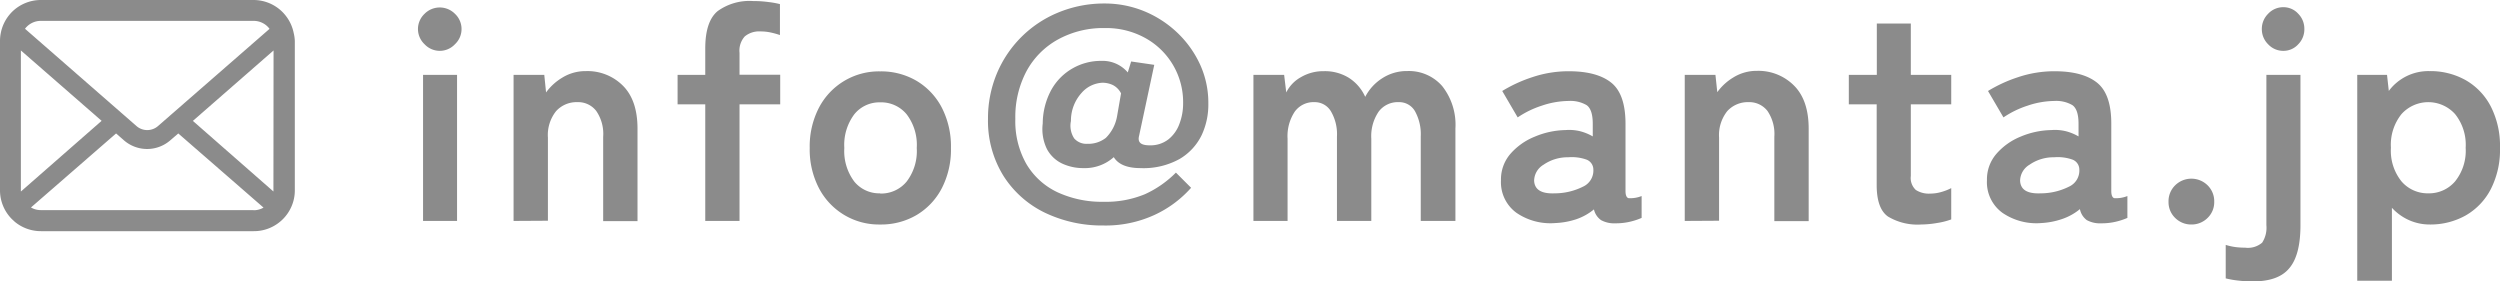
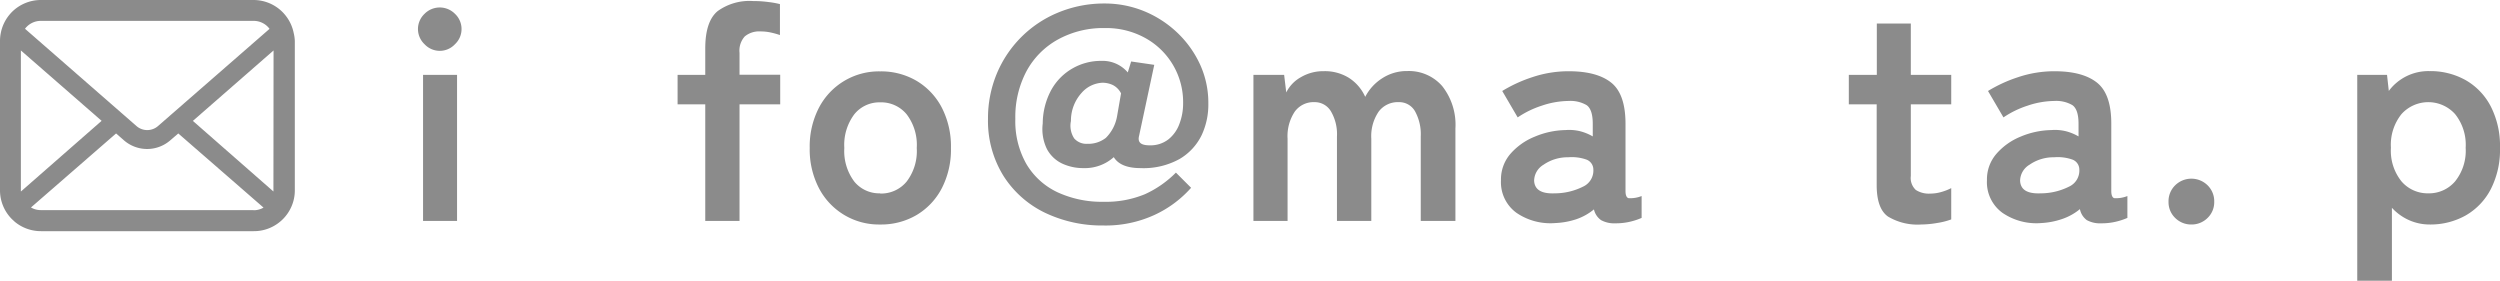
<svg xmlns="http://www.w3.org/2000/svg" viewBox="0 0 378.62 42.62">
  <defs>
    <style>.cls-1{fill:#8b8b8b;}</style>
  </defs>
  <g id="レイヤー_2" data-name="レイヤー 2">
    <g id="contents">
      <path class="cls-1" d="M66.6,7.7a3.16,3.16,0,0,1-2.3-1,3.17,3.17,0,0,1-1-2.31,3.18,3.18,0,0,1,1-2.3,3.24,3.24,0,0,1,4.6,0,3.15,3.15,0,0,1,1,2.3,3.14,3.14,0,0,1-1,2.31A3.14,3.14,0,0,1,66.6,7.7ZM64.07,33.46V11.34h5.15V33.46Z" />
-       <path class="cls-1" d="M77.78,33.46V11.34h4.65L82.7,14a8.22,8.22,0,0,1,2.44-2.23,6.65,6.65,0,0,1,3.59-1A7.57,7.57,0,0,1,94.36,13c1.46,1.47,2.19,3.64,2.19,6.49v14h-5.2V20.72a6.12,6.12,0,0,0-1.06-3.93,3.45,3.45,0,0,0-2.85-1.32,4.18,4.18,0,0,0-3.22,1.36,5.79,5.79,0,0,0-1.24,4v12.6Z" />
      <path class="cls-1" d="M106.81,33.46V15.8h-4.19V11.34h4.19v-4c0-2.73.62-4.62,1.88-5.66A8.23,8.23,0,0,1,114.07.16a17.05,17.05,0,0,1,2.24.14,13.9,13.9,0,0,1,1.81.32V5.31a11.73,11.73,0,0,0-1.4-.39,7.26,7.26,0,0,0-1.54-.16,3.4,3.4,0,0,0-2.39.76A3.22,3.22,0,0,0,112,8v3.32h6.16V15.8H112V33.46Z" />
      <path class="cls-1" d="M133.3,34a10.23,10.23,0,0,1-9.27-5.5,12.68,12.68,0,0,1-1.4-6.09,12.72,12.72,0,0,1,1.4-6.1,10.23,10.23,0,0,1,9.27-5.5,10.6,10.6,0,0,1,5.54,1.45,10.17,10.17,0,0,1,3.8,4.05,12.83,12.83,0,0,1,1.38,6.1,12.79,12.79,0,0,1-1.38,6.09,10.17,10.17,0,0,1-3.8,4.05A10.6,10.6,0,0,1,133.3,34Zm0-4.69a5,5,0,0,0,4-1.8,7.58,7.58,0,0,0,1.54-5.1,7.61,7.61,0,0,0-1.54-5.11,5,5,0,0,0-4-1.8,4.88,4.88,0,0,0-3.91,1.8,7.71,7.71,0,0,0-1.52,5.11,7.68,7.68,0,0,0,1.52,5.1A4.88,4.88,0,0,0,133.3,29.28Z" />
      <path class="cls-1" d="M167.11,34.15a20,20,0,0,1-8.85-1.93A15.3,15.3,0,0,1,152,26.68,15.78,15.78,0,0,1,149.63,18a17.59,17.59,0,0,1,1.31-6.79,17.11,17.11,0,0,1,9.27-9.29A18.16,18.16,0,0,1,167.29.53a15.72,15.72,0,0,1,6,1.17,16.25,16.25,0,0,1,5,3.24,15.72,15.72,0,0,1,3.45,4.81,13.93,13.93,0,0,1,1.26,5.91A10.9,10.9,0,0,1,182,20.44a8.46,8.46,0,0,1-3.36,3.64,11.26,11.26,0,0,1-5.91,1.38c-2,0-3.37-.55-4.05-1.66a6.57,6.57,0,0,1-4.6,1.66,7.54,7.54,0,0,1-3.22-.69,5.07,5.07,0,0,1-2.3-2.19,6.88,6.88,0,0,1-.64-3.88,10.76,10.76,0,0,1,1.31-5.11,8.49,8.49,0,0,1,3.22-3.24,8.63,8.63,0,0,1,4.35-1.13,5,5,0,0,1,4,1.75l.51-1.66,3.5.51-2.3,10.76c-.25,1,.29,1.43,1.61,1.43a4.42,4.42,0,0,0,2.83-.9,5.3,5.3,0,0,0,1.67-2.35,8.57,8.57,0,0,0,.56-3.1,11.08,11.08,0,0,0-5.71-9.89,12.19,12.19,0,0,0-6.12-1.52A14.22,14.22,0,0,0,160.19,6a12,12,0,0,0-4.74,4.8A14.79,14.79,0,0,0,153.77,18a13.1,13.1,0,0,0,1.68,6.85,10.82,10.82,0,0,0,4.69,4.26,16,16,0,0,0,7,1.45,15.45,15.45,0,0,0,6.26-1.15,15.77,15.77,0,0,0,4.69-3.27l2.3,2.3a16.81,16.81,0,0,1-5.61,4.14A17.71,17.71,0,0,1,167.11,34.15Zm-2.44-12.37a4.31,4.31,0,0,0,2.81-.9,6.09,6.09,0,0,0,1.7-3.29l.6-3.45a2.85,2.85,0,0,0-1.24-1.26,3.68,3.68,0,0,0-1.57-.35,4.44,4.44,0,0,0-3.15,1.52,6.29,6.29,0,0,0-1.63,4.28,3.5,3.5,0,0,0,.5,2.64A2.46,2.46,0,0,0,164.67,21.78Z" />
      <path class="cls-1" d="M189.83,33.46V11.34h4.65L194.8,14A5.39,5.39,0,0,1,197,11.7a6.67,6.67,0,0,1,3.5-.92,6.89,6.89,0,0,1,3.77,1,6.61,6.61,0,0,1,2.49,2.89,7.27,7.27,0,0,1,2.55-2.8,6.81,6.81,0,0,1,3.84-1.11,6.68,6.68,0,0,1,5.27,2.28,9.44,9.44,0,0,1,2,6.42v14h-5.25V20.67a7.18,7.18,0,0,0-.87-3.82,2.74,2.74,0,0,0-2.44-1.38,3.62,3.62,0,0,0-3.06,1.43A6.59,6.59,0,0,0,207.68,21V33.46h-5.2V20.67a6.81,6.81,0,0,0-.92-3.82,2.84,2.84,0,0,0-2.48-1.38,3.5,3.5,0,0,0-3,1.45A6.7,6.7,0,0,0,195,21V33.46Z" />
      <path class="cls-1" d="M235.56,33.78a9.1,9.1,0,0,1-5.91-1.56,5.73,5.73,0,0,1-2.33-4.92,5.91,5.91,0,0,1,1.43-4,9.67,9.67,0,0,1,3.68-2.6,12.51,12.51,0,0,1,4.65-1,7,7,0,0,1,2.25.18,7.49,7.49,0,0,1,1.89.78V18.74c0-1.44-.31-2.37-.92-2.81a4.83,4.83,0,0,0-2.72-.64,13,13,0,0,0-4.07.71,14.34,14.34,0,0,0-3.66,1.78l-2.34-4a21.44,21.44,0,0,1,4.55-2.09,17.17,17.17,0,0,1,5.52-.9q4.28,0,6.44,1.73t2.16,6.23V28.91c0,.64.15,1,.44,1.1a4.57,4.57,0,0,0,2-.32V33a9.87,9.87,0,0,1-1.72.57,9.35,9.35,0,0,1-2.23.25,4.14,4.14,0,0,1-2.19-.48,2.7,2.7,0,0,1-1.08-1.63,8.49,8.49,0,0,1-2.67,1.49A11.58,11.58,0,0,1,235.56,33.78Zm-.09-4.5a9.54,9.54,0,0,0,4.25-1,2.68,2.68,0,0,0,1.59-2.62,1.61,1.61,0,0,0-1.13-1.52,6.65,6.65,0,0,0-2.69-.32,6.4,6.4,0,0,0-3.73,1.13,2.88,2.88,0,0,0-1.42,2.41C232.4,28.72,233.44,29.37,235.47,29.28Z" />
-       <path class="cls-1" d="M255.15,33.46V11.34h4.65l.28,2.62a8.18,8.18,0,0,1,2.43-2.23,6.68,6.68,0,0,1,3.59-1A7.61,7.61,0,0,1,271.74,13c1.45,1.47,2.18,3.64,2.18,6.49v14h-5.2V20.72a6.19,6.19,0,0,0-1.05-3.93,3.48,3.48,0,0,0-2.86-1.32,4.2,4.2,0,0,0-3.22,1.36,5.84,5.84,0,0,0-1.24,4v12.6Z" />
      <path class="cls-1" d="M290.94,34a8.69,8.69,0,0,1-5-1.2q-1.72-1.2-1.72-4.78V15.8H280V11.34h4.24V3.56h5.15v7.78h6.12V15.8h-6.12V26.65a2.46,2.46,0,0,0,.76,2.12,3.64,3.64,0,0,0,2.18.55,6.09,6.09,0,0,0,1.77-.27,7.9,7.9,0,0,0,1.41-.56v4.74a10.67,10.67,0,0,1-2.07.53A15,15,0,0,1,290.94,34Z" />
      <path class="cls-1" d="M309.16,33.78a9.09,9.09,0,0,1-5.91-1.56,5.73,5.73,0,0,1-2.33-4.92,5.91,5.91,0,0,1,1.43-4A9.67,9.67,0,0,1,306,20.7a12.51,12.51,0,0,1,4.65-1,7,7,0,0,1,2.25.18,7.65,7.65,0,0,1,1.89.78V18.74c0-1.44-.31-2.37-.92-2.81a4.83,4.83,0,0,0-2.72-.64,13,13,0,0,0-4.07.71,14.34,14.34,0,0,0-3.66,1.78l-2.34-4a21.44,21.44,0,0,1,4.55-2.09,17.17,17.17,0,0,1,5.52-.9q4.27,0,6.44,1.73t2.16,6.23V28.91c0,.64.15,1,.44,1.1a4.57,4.57,0,0,0,2-.32V33a9.87,9.87,0,0,1-1.72.57,9.35,9.35,0,0,1-2.23.25,4.14,4.14,0,0,1-2.19-.48A2.7,2.7,0,0,1,315,31.67a8.49,8.49,0,0,1-2.67,1.49A11.58,11.58,0,0,1,309.16,33.78Zm-.09-4.5a9.54,9.54,0,0,0,4.25-1,2.68,2.68,0,0,0,1.59-2.62,1.61,1.61,0,0,0-1.13-1.52,6.65,6.65,0,0,0-2.69-.32,6.37,6.37,0,0,0-3.73,1.13,2.88,2.88,0,0,0-1.42,2.41C306,28.72,307,29.37,309.07,29.28Z" />
      <path class="cls-1" d="M331.88,34a3.42,3.42,0,0,1-2.46-1,3.3,3.3,0,0,1-1-2.44,3.36,3.36,0,0,1,1-2.49,3.5,3.5,0,0,1,4.92,0,3.37,3.37,0,0,1,1,2.49,3.31,3.31,0,0,1-1,2.44A3.42,3.42,0,0,1,331.88,34Z" />
-       <path class="cls-1" d="M341.13,42.62a19.44,19.44,0,0,1-2.26-.14,13.94,13.94,0,0,1-1.79-.32V37.09a9,9,0,0,0,1.49.33,11.64,11.64,0,0,0,1.45.09,3.32,3.32,0,0,0,2.58-.76,4.16,4.16,0,0,0,.64-2.65V11.34h5.16V34.1q0,4.56-1.71,6.54C345.56,42,343.7,42.62,341.13,42.62ZM345.82,7.7a3.11,3.11,0,0,1-2.32-1,3.2,3.2,0,0,1-.95-2.31,3.21,3.21,0,0,1,.95-2.3,3.11,3.11,0,0,1,2.32-1,3,3,0,0,1,2.25,1,3.22,3.22,0,0,1,.92,2.3,3.21,3.21,0,0,1-.92,2.31A3,3,0,0,1,345.82,7.7Z" />
      <path class="cls-1" d="M357,42.52V11.34h4.51l.27,2.43a7.48,7.48,0,0,1,6.17-3,10.87,10.87,0,0,1,5.49,1.38,9.73,9.73,0,0,1,3.8,4,13.16,13.16,0,0,1,1.38,6.24,13.11,13.11,0,0,1-1.38,6.23,9.73,9.73,0,0,1-3.8,4A10.87,10.87,0,0,1,368,34a7.68,7.68,0,0,1-3.18-.67,7.88,7.88,0,0,1-2.57-1.86V42.52Zm10.76-13.24a5.19,5.19,0,0,0,4.05-1.8,7.39,7.39,0,0,0,1.61-5.1,7.42,7.42,0,0,0-1.61-5.11,5.46,5.46,0,0,0-8.1,0,7.42,7.42,0,0,0-1.61,5.11,7.39,7.39,0,0,0,1.61,5.1A5.22,5.22,0,0,0,367.76,29.28Z" />
      <path class="cls-1" d="M44.48,5a6.19,6.19,0,0,0-1.27-2.7c-.14-.17-.27-.32-.42-.47A6.2,6.2,0,0,0,38.41,0H6.19A6.22,6.22,0,0,0,1.81,1.81c-.15.15-.28.3-.42.47A6.19,6.19,0,0,0,.12,5,6.06,6.06,0,0,0,0,6.19V28.82a6.17,6.17,0,0,0,1.81,4.37l.43.4a6.21,6.21,0,0,0,4,1.42H38.41a6.15,6.15,0,0,0,4-1.43,5.22,5.22,0,0,0,.43-.39,6.16,6.16,0,0,0,1.3-1.91h0a6.07,6.07,0,0,0,.51-2.45V6.19A6.06,6.06,0,0,0,44.48,5ZM4.05,4.05a3,3,0,0,1,2.14-.89H38.41a3,3,0,0,1,2.14.89,2.69,2.69,0,0,1,.27.32L23.93,19.09a2.48,2.48,0,0,1-3.26,0L3.79,4.36A1.86,1.86,0,0,1,4.05,4.05ZM3.16,28.82V7.64L15.39,18.3,3.17,29A.53.53,0,0,1,3.16,28.82Zm35.25,3H6.19a2.92,2.92,0,0,1-1.5-.4L17.58,20.21l1.2,1.05a5.35,5.35,0,0,0,7,0L27,20.21,39.91,31.44A2.92,2.92,0,0,1,38.41,31.84Zm3-3V29L29.21,18.31,41.43,7.64Z" />
    </g>
  </g>
</svg>